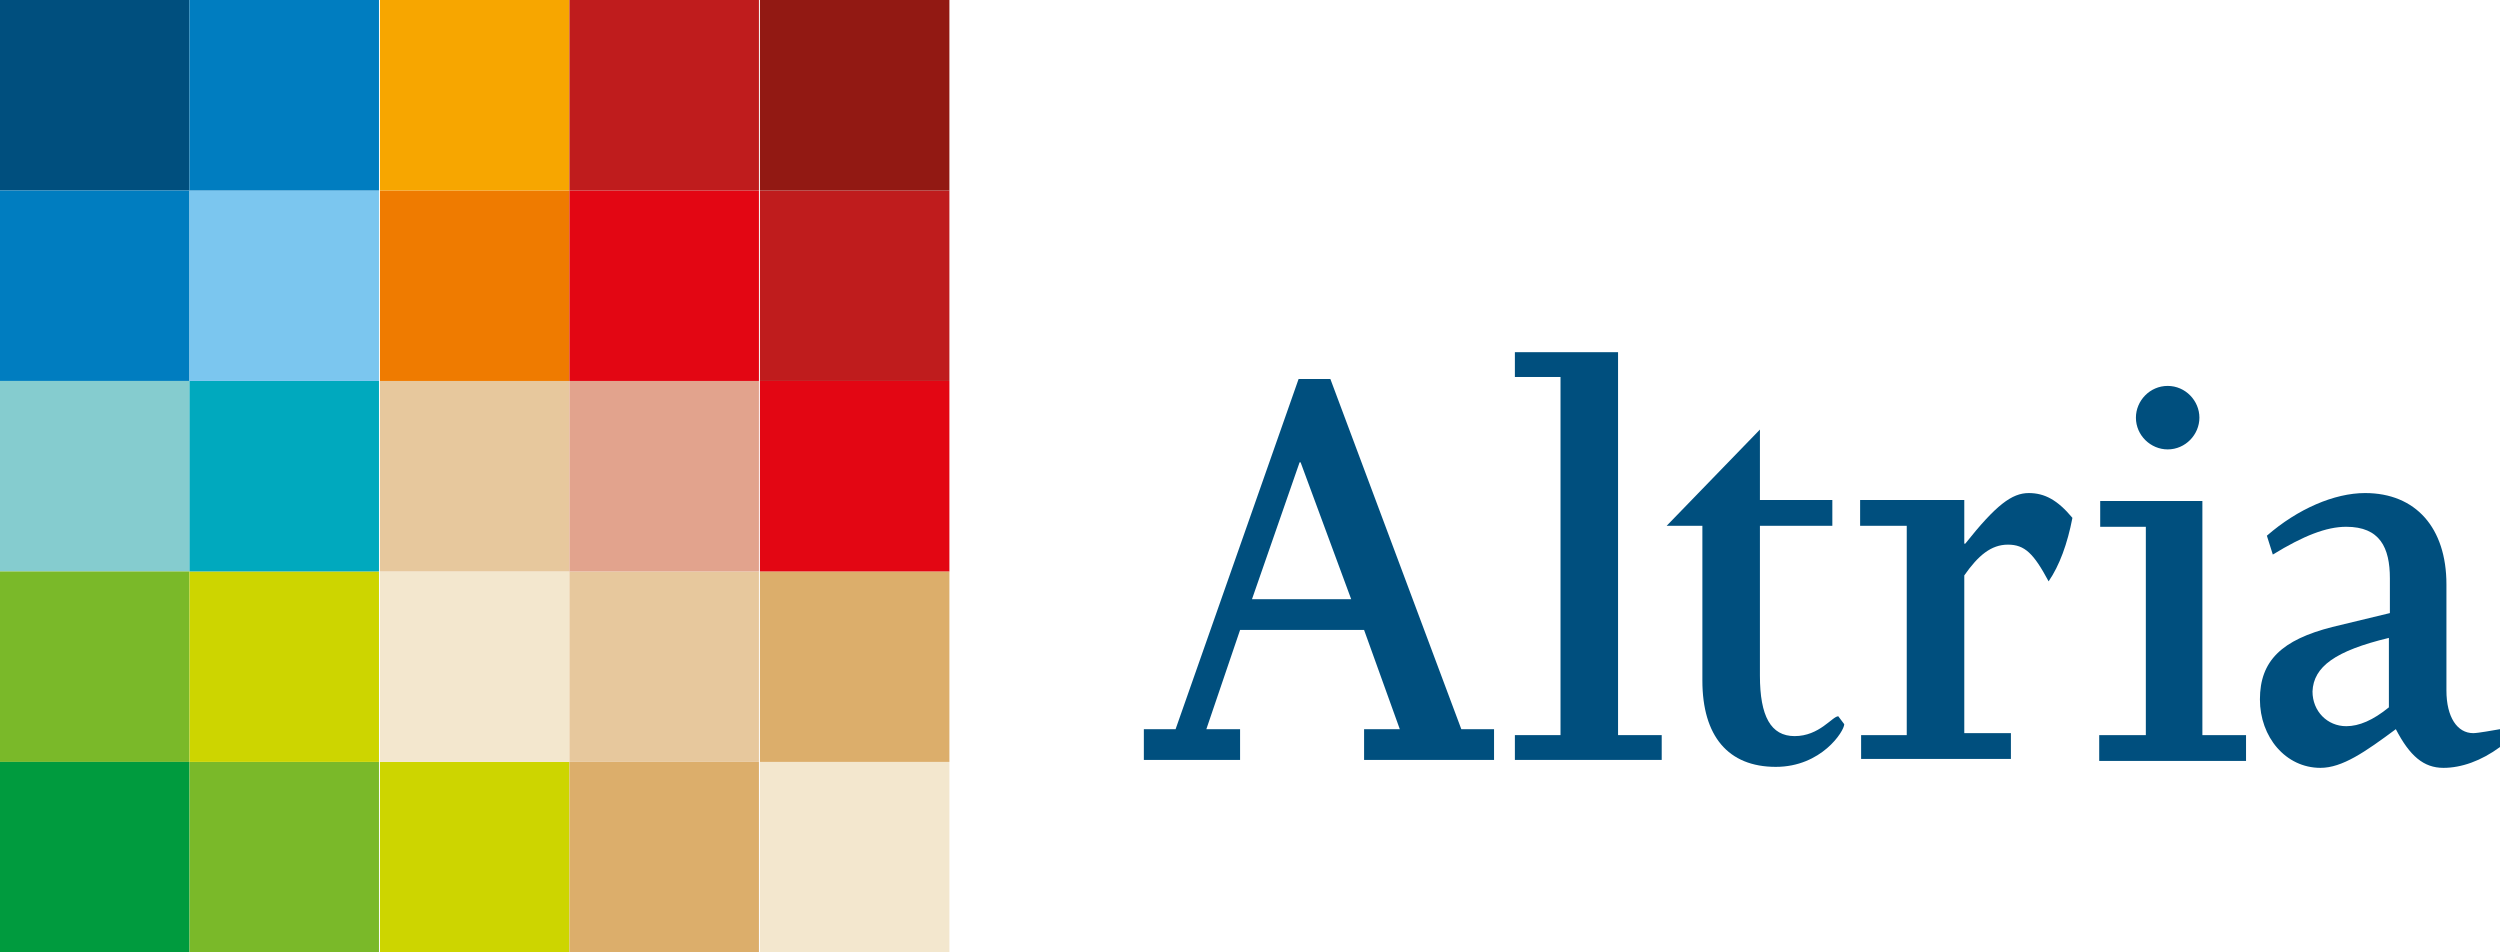
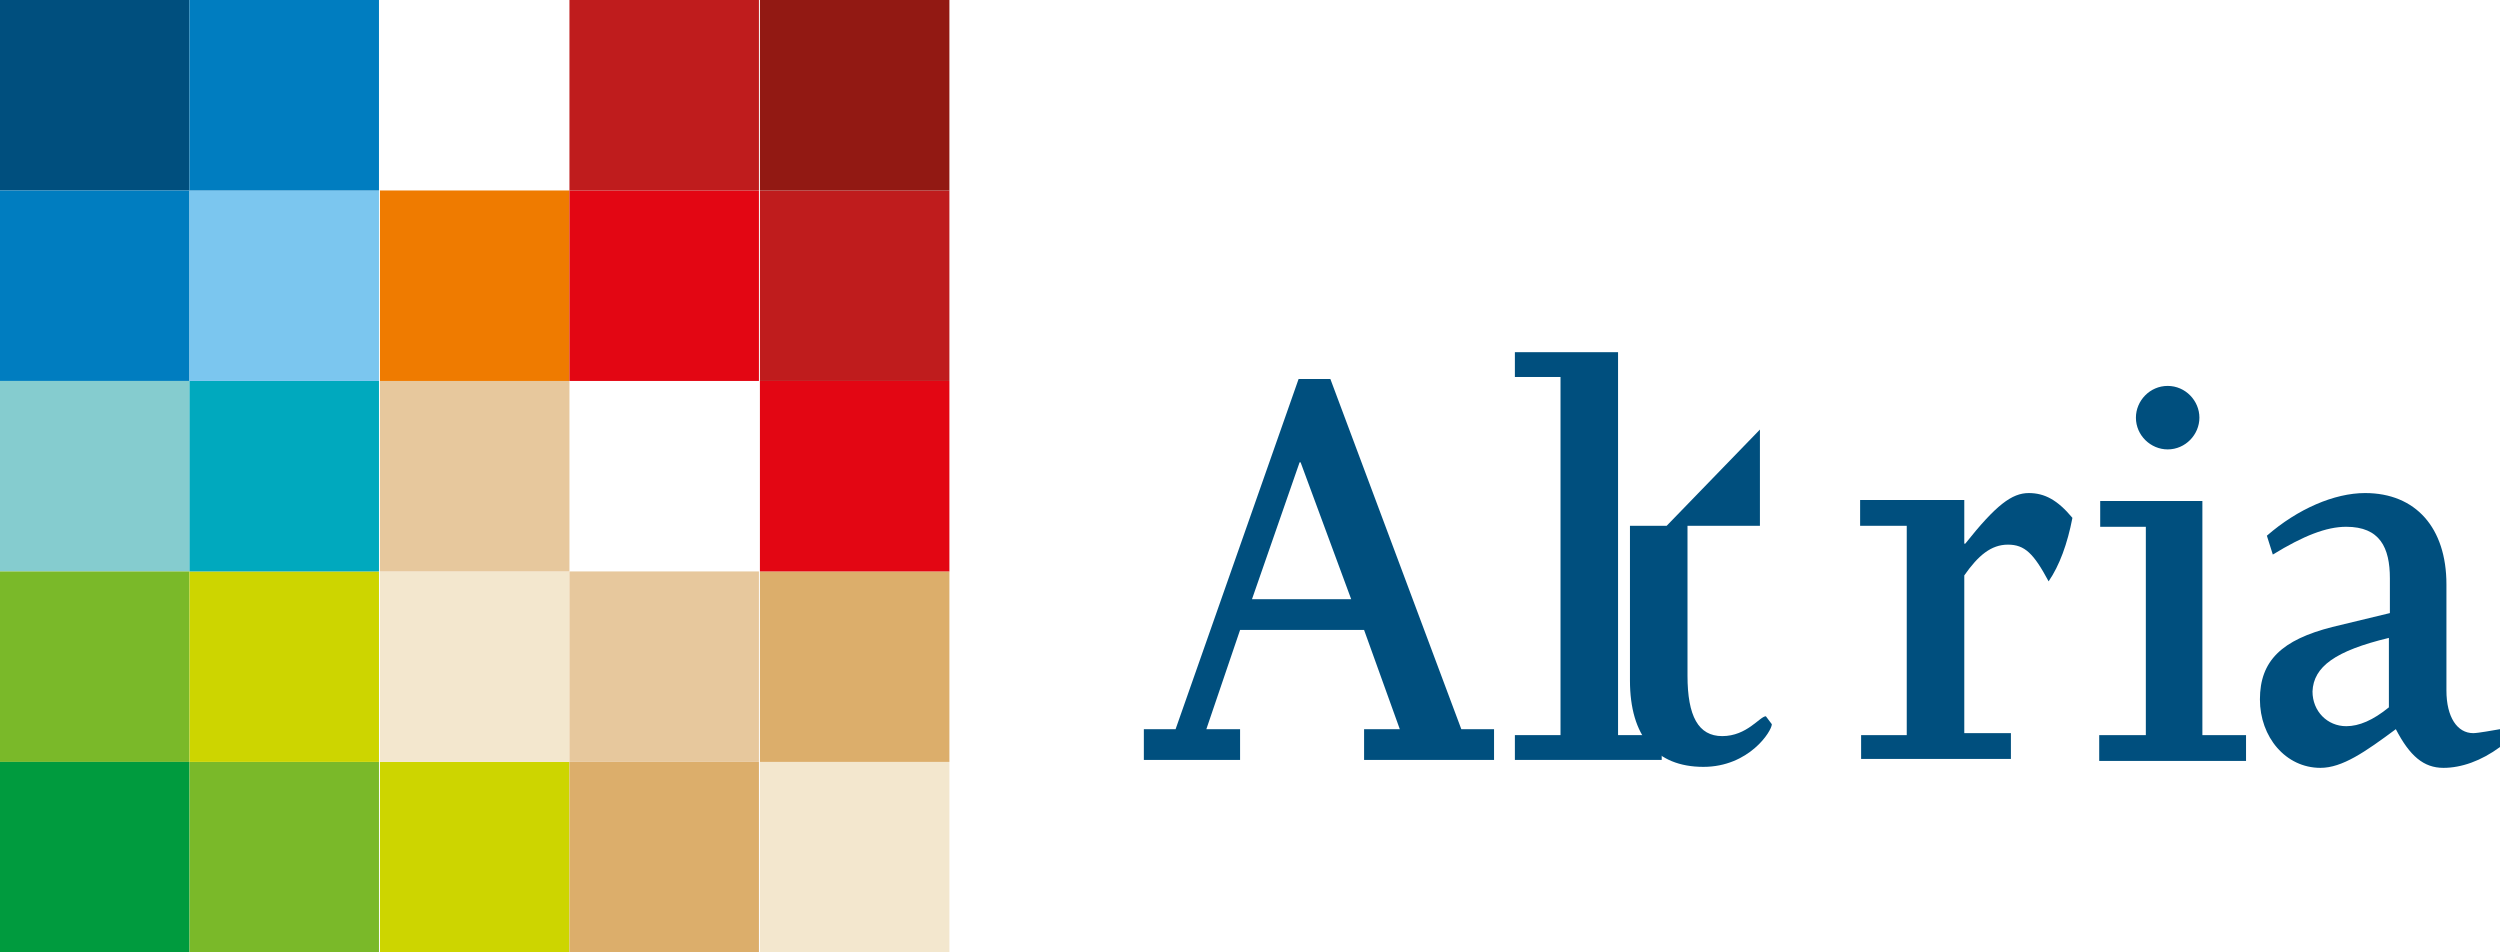
<svg xmlns="http://www.w3.org/2000/svg" id="Layer_1" style="enable-background:new 0 0 252 96;" version="1.1" viewBox="0 0 252 96" x="0px" y="0px">
  <style type="text/css">
  .st0{fill:#004F7E;}
	.st1{fill:#007DC0;}
	.st2{fill:#85CCCF;}
	.st3{fill:#7AB929;}
	.st4{fill:#009B3E;}
	.st5{fill:#CDD500;}
	.st6{fill:#DCAE6B;}
	.st7{fill:#F3E7CE;}
	.st8{fill:#E7C89D;}
	.st9{fill:#00A9BE;}
	.st10{fill:#E2A38D;}
	.st11{fill:#E30613;}
	.st12{fill:#7BC6EF;}
	.st13{fill:#EF7B00;}
	.st14{fill:#BF1C1D;}
	.st15{fill:#F7A600;}
	.st16{fill:#921913;}
 </style>
  <g>
    <path class="st0" d="M136.2,60.4h-10l4.8-13.8h0.1L136.2,60.4z M115.2,76.6h9.8v-3.1h-3.4l3.4-10h12.5l3.6,10h-3.6v3.1h13.1v-3.1&#10;  h-3.3l-13.2-35.3h-3.2l-12.4,35.3h-3.2V76.6z">
  </path>
    <polygon class="st0" points="152.7,74.1 157.3,74.1 157.3,38 152.7,38 152.7,35.5 163.1,35.5 163.1,74.1 167.5,74.1 167.5,76.6 &#10;  152.7,76.6">
  </polygon>
-     <path class="st0" d="M168,53l9.4-9.7v7.1h7.3V53h-7.3v15.1c0,4.1,1.1,6.1,3.5,6.1c2.5,0,3.8-2,4.4-2l0.6,0.8c0,0.7-2.3,4.3-6.9,4.3&#10;  c-4.8,0-7.4-3.1-7.4-8.7V53H168z">
+     <path class="st0" d="M168,53l9.4-9.7v7.1V53h-7.3v15.1c0,4.1,1.1,6.1,3.5,6.1c2.5,0,3.8-2,4.4-2l0.6,0.8c0,0.7-2.3,4.3-6.9,4.3&#10;  c-4.8,0-7.4-3.1-7.4-8.7V53H168z">
  </path>
    <path class="st0" d="M187.5,74.1h4.7V53h-4.7v-2.6H198v4.4h0.1c3.1-3.9,4.7-5.1,6.4-5.1c1.6,0,2.9,0.7,4.4,2.5&#10;  c-0.5,2.6-1.3,4.8-2.4,6.4c-1.5-2.8-2.4-3.7-4.1-3.7c-1.7,0-3,1.1-4.4,3.1v15.9h4.7v2.6h-15.1V74.1z">
  </path>
    <path class="st0" d="M211.7,74.1h4.6v-21h-4.6v-2.6H222v23.6h4.4v2.6h-14.8V74.1z M221.7,42.1c0,1.7-1.4,3.2-3.2,3.2&#10;  c-1.7,0-3.2-1.4-3.2-3.2c0-1.7,1.4-3.2,3.2-3.2C220.3,38.9,221.7,40.4,221.7,42.1">
  </path>
    <path class="st0" d="M240.8,64.3v7c-1.6,1.3-3,1.9-4.3,1.9c-1.9,0-3.4-1.5-3.4-3.5C233.2,67.2,235.4,65.6,240.8,64.3 M229.1,55.9&#10;  c3.1-1.9,5.4-2.8,7.4-2.8c3.4,0,4.4,2.1,4.4,5.2v3.5l-5.8,1.4c-5.1,1.3-7.3,3.4-7.3,7.3c0,3.8,2.6,6.9,6.1,6.9&#10;  c2.2,0,4.5-1.6,7.6-3.9c1.4,2.7,2.8,3.9,4.8,3.9c1.8,0,3.8-0.7,5.7-2.1v-1.8c-0.6,0.1-2.2,0.4-2.7,0.4c-1.6,0-2.7-1.6-2.7-4.3V58.9&#10;  c0-5.7-3.1-9.2-8.2-9.2c-3.1,0-6.8,1.6-9.9,4.3L229.1,55.9z">
  </path>
    <rect class="st0" height="19.2" width="19.1">
  </rect>
    <rect class="st1" height="19.2" width="19.1" y="19.2">
  </rect>
    <rect class="st2" height="19.2" width="19.1" y="38.4">
  </rect>
    <rect class="st3" height="19.2" width="19.1" y="57.6">
  </rect>
    <rect class="st4" height="19.2" width="19.1" y="76.8">
  </rect>
    <rect class="st3" height="19.2" width="19.1" x="19.1" y="76.8">
  </rect>
    <rect class="st5" height="19.2" width="19.1" x="38.3" y="76.8">
  </rect>
    <rect class="st6" height="19.2" width="19.1" x="57.4" y="76.8">
  </rect>
    <rect class="st7" height="19.2" width="19.1" x="76.6" y="76.8">
  </rect>
    <rect class="st5" height="19.2" width="19.1" x="19.1" y="57.6">
  </rect>
    <rect class="st7" height="19.2" width="19.1" x="38.3" y="57.6">
  </rect>
    <rect class="st8" height="19.2" width="19.1" x="57.4" y="57.6">
  </rect>
    <rect class="st6" height="19.2" width="19.1" x="76.6" y="57.6">
  </rect>
    <rect class="st9" height="19.2" width="19.1" x="19.1" y="38.4">
  </rect>
    <rect class="st8" height="19.2" width="19.1" x="38.3" y="38.4">
  </rect>
-     <rect class="st10" height="19.2" width="19.1" x="57.4" y="38.4">
-   </rect>
    <rect class="st11" height="19.2" width="19.1" x="76.6" y="38.4">
  </rect>
    <rect class="st12" height="19.2" width="19.1" x="19.1" y="19.2">
  </rect>
    <rect class="st13" height="19.2" width="19.1" x="38.3" y="19.2">
  </rect>
    <rect class="st11" height="19.2" width="19.1" x="57.4" y="19.2">
  </rect>
    <rect class="st14" height="19.2" width="19.1" x="76.6" y="19.2">
  </rect>
    <rect class="st1" height="19.2" width="19.1" x="19.1">
  </rect>
-     <rect class="st15" height="19.2" width="19.1" x="38.3">
-   </rect>
    <rect class="st14" height="19.2" width="19.1" x="57.4">
  </rect>
    <rect class="st16" height="19.2" width="19.1" x="76.6">
  </rect>
  </g>
</svg>